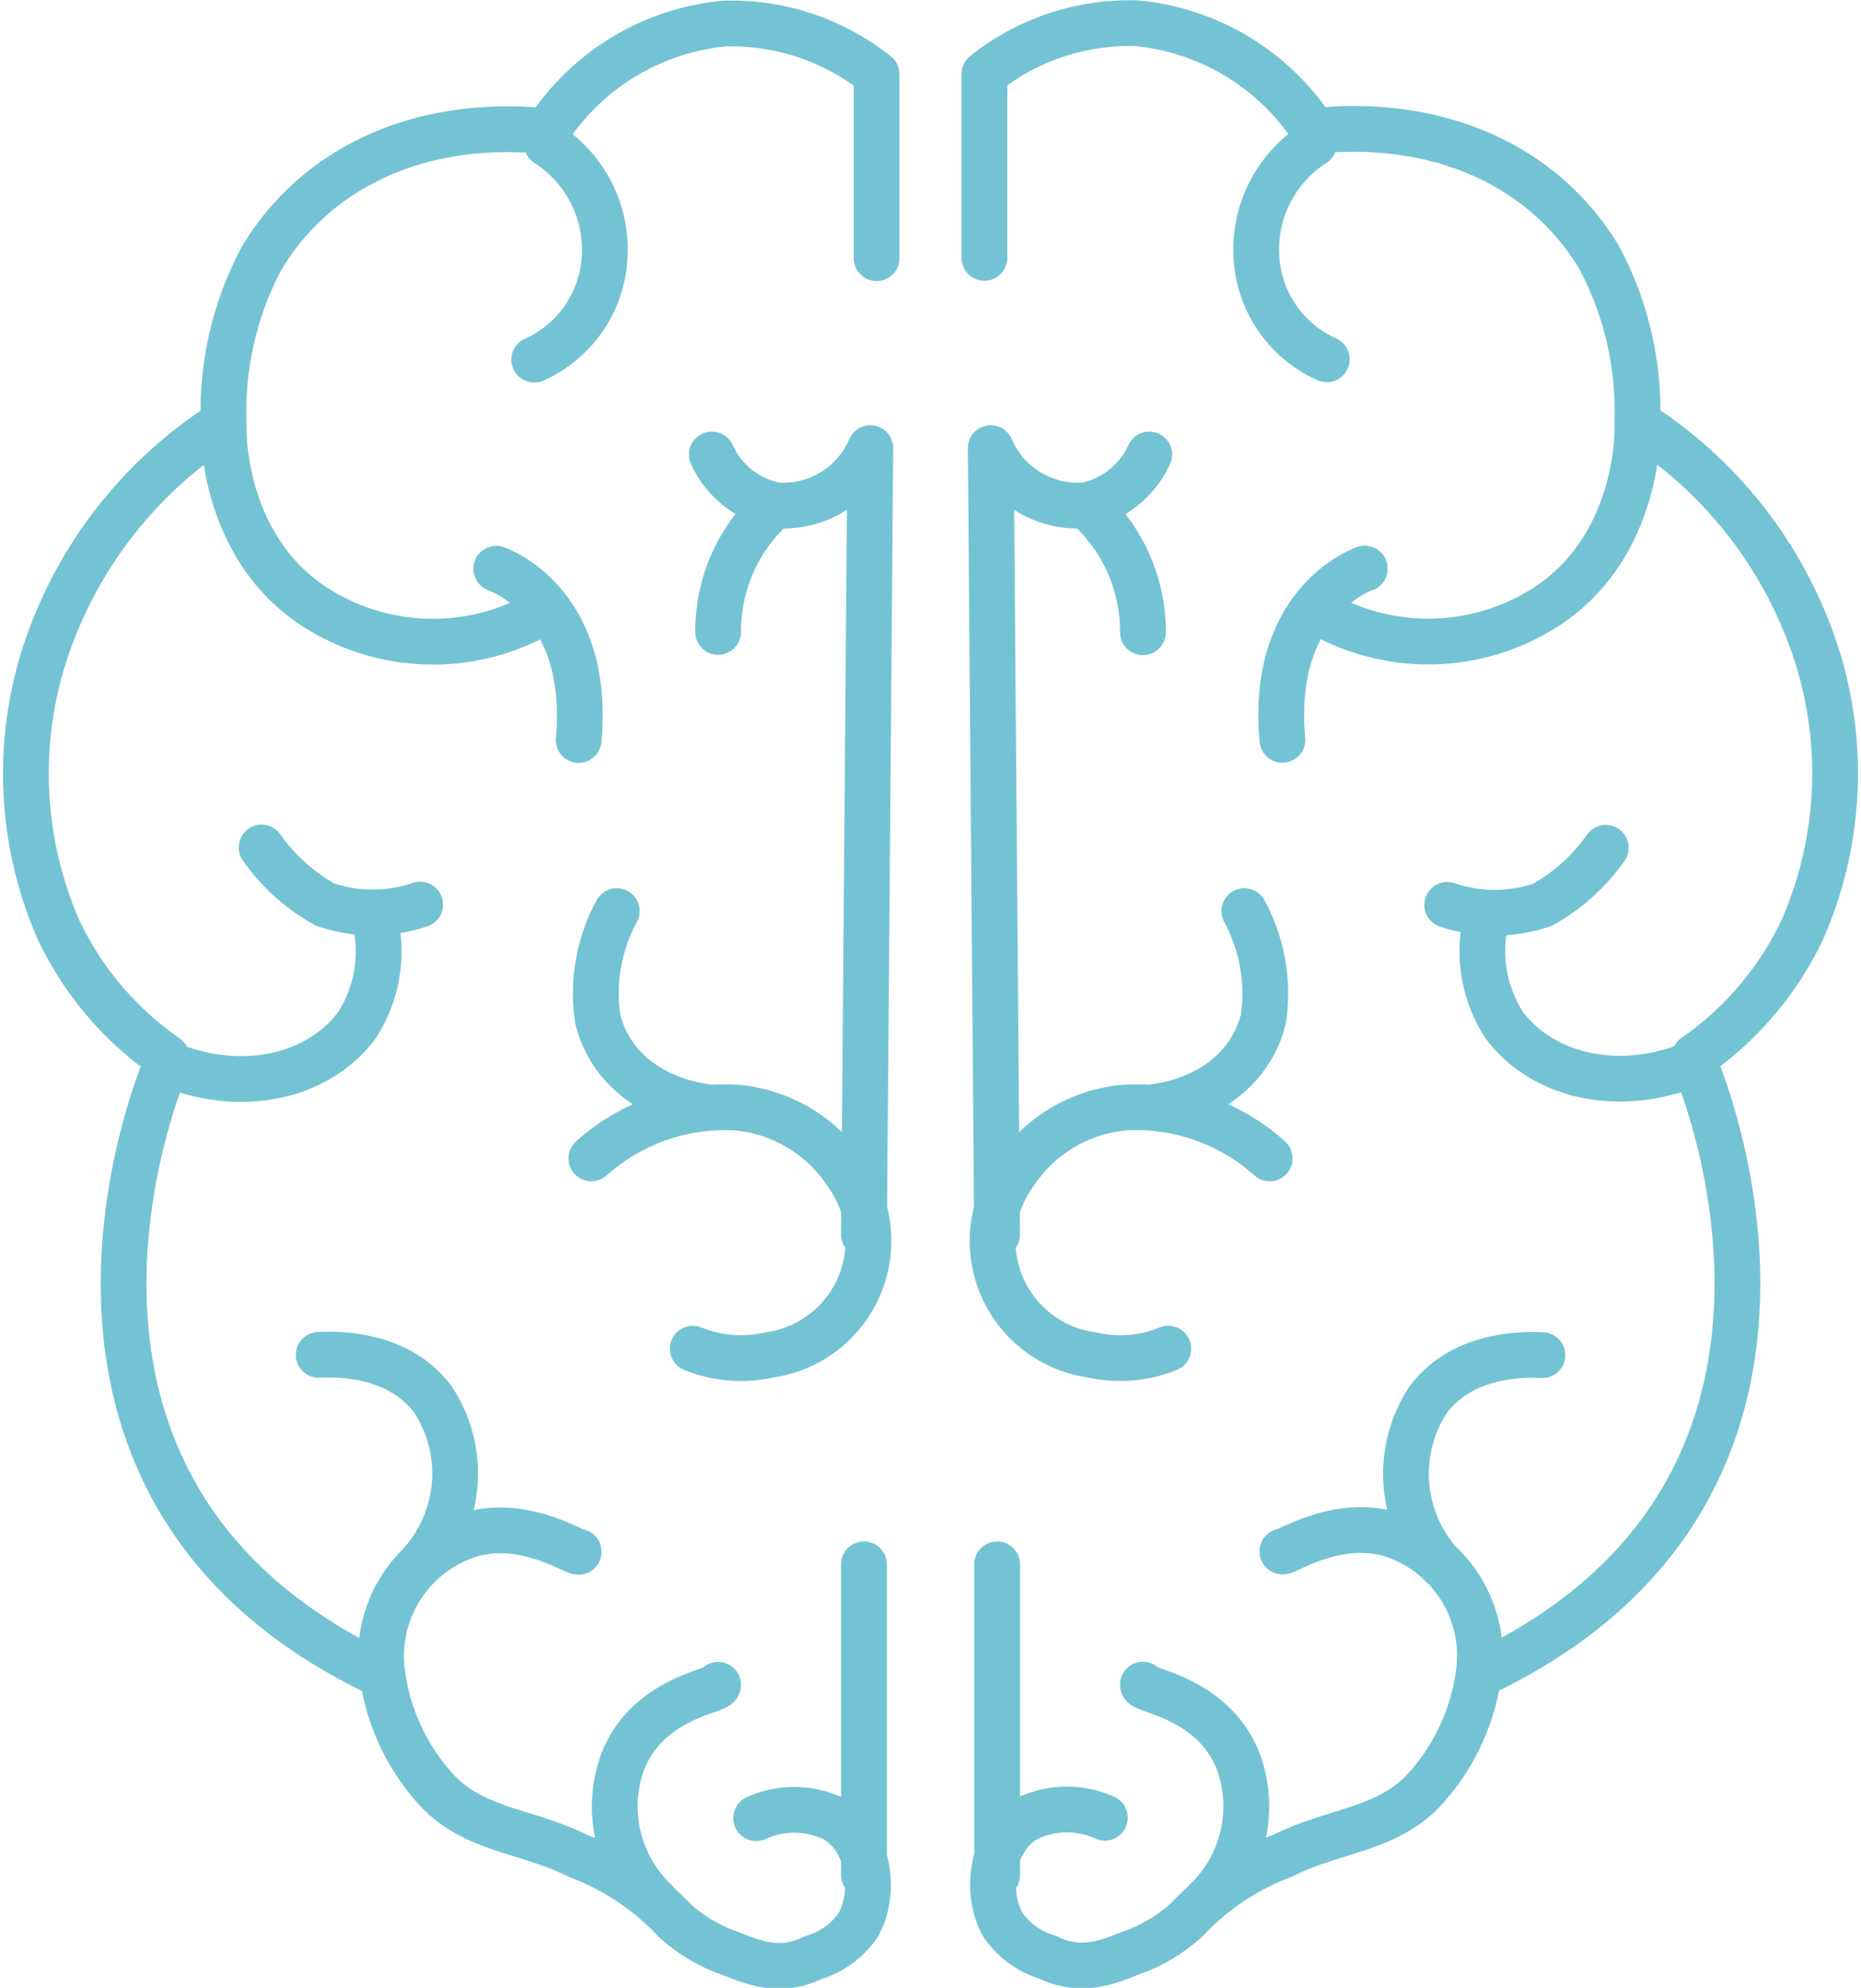
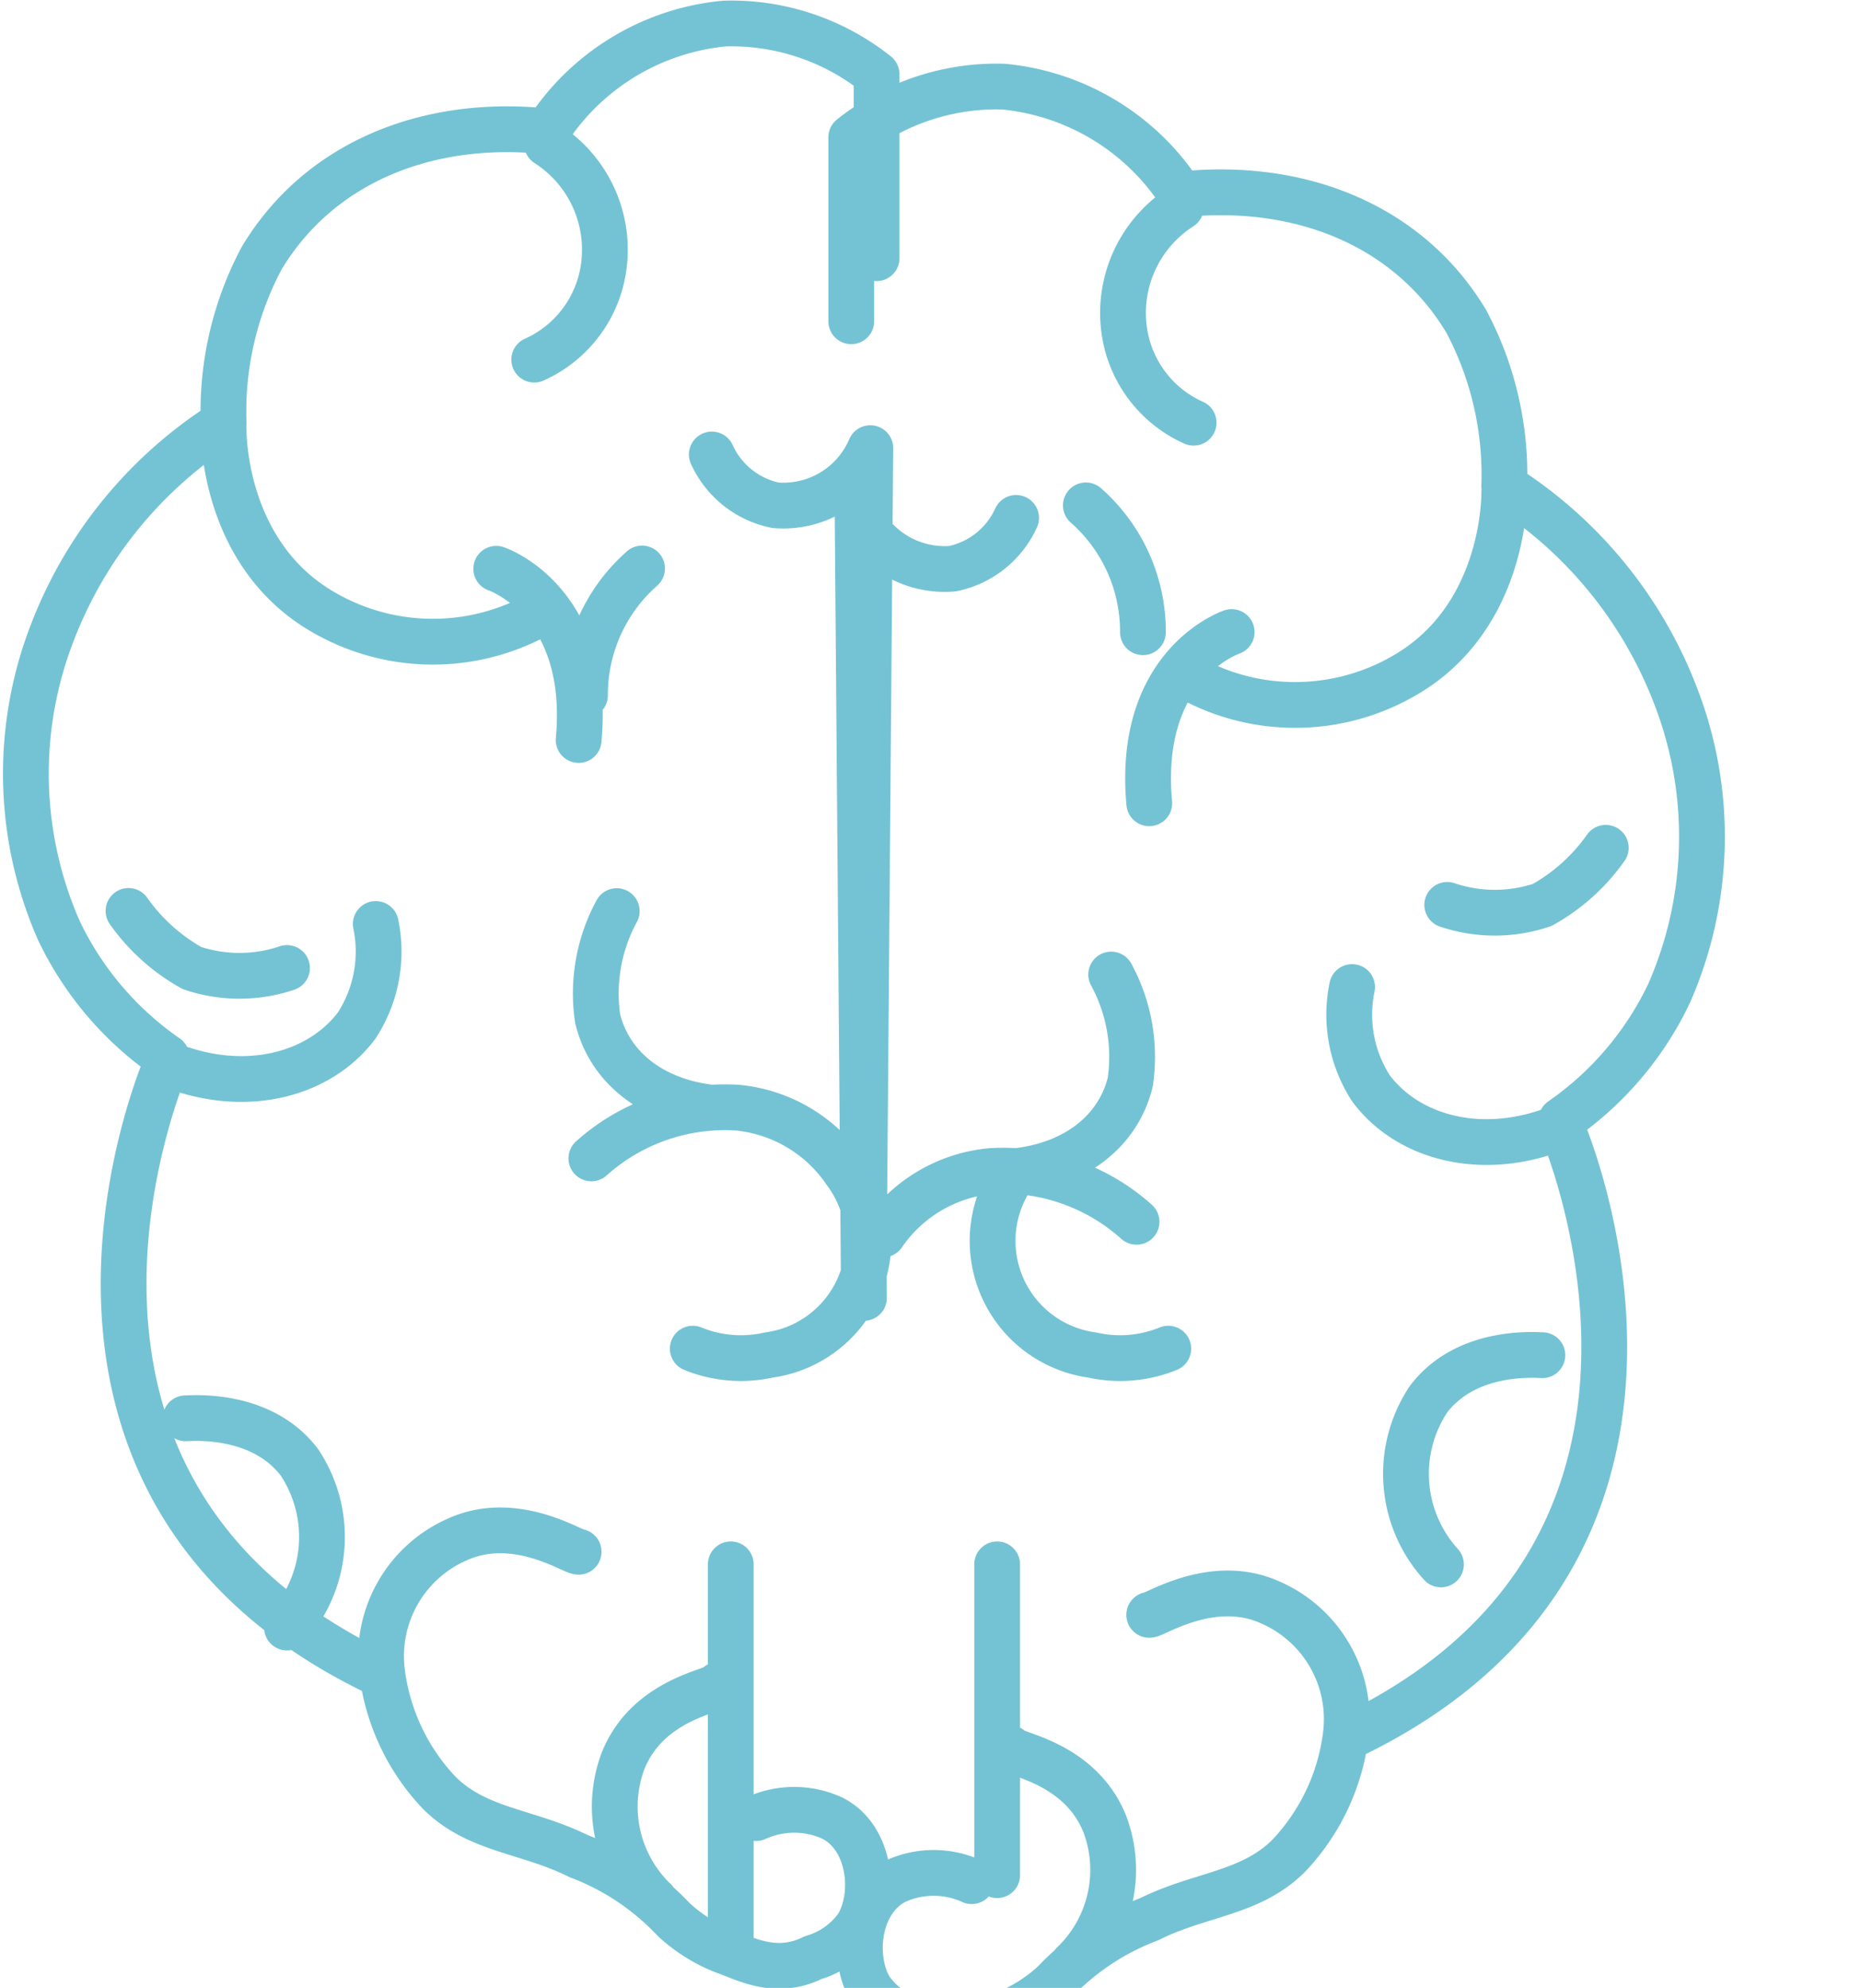
<svg xmlns="http://www.w3.org/2000/svg" width="81.304" height="86.828" viewBox="0 0 81.304 86.828">
-   <path id="service-9" d="M330.2,426.167a7.337,7.337,0,0,1,2.493,5.539m13.295,11.91a6.488,6.488,0,0,0,4.155,0,8.391,8.391,0,0,0,2.77-2.493m-7.2,31.3a5.886,5.886,0,0,1-.554-7.2c1.662-2.216,4.709-1.939,4.985-1.939m-23.82,22.712V472.421M333.8,463a5.566,5.566,0,0,1-3.324.277,5.032,5.032,0,0,1-3.324-8.032m5.817-2.77c2.493-.277,4.432-1.662,4.985-3.878a7.528,7.528,0,0,0-.831-4.709m1.108,10.8a8.747,8.747,0,0,0-6.37-2.216,6.442,6.442,0,0,0-4.709,2.77m-.831,2.77-.277-34.345a4.13,4.13,0,0,0,4.155,2.493,3.917,3.917,0,0,0,2.77-2.216m2.493,63.149a5.685,5.685,0,0,0,1.385-6.093c-1.108-2.77-4.155-3.047-4.155-3.324m9.694-48.747s-4.155,1.385-3.6,7.478m15.51-13.572c0,.277,0,5.539-4.432,8.032a9.517,9.517,0,0,1-9.417,0m-.277-20.5a5.492,5.492,0,0,0-2.493,5.263,5.205,5.205,0,0,0,3.047,4.155m-1.939,52.071c.277,0,2.77-1.662,5.262-.554a5.563,5.563,0,0,1,3.324,5.816,9.358,9.358,0,0,1-2.493,5.262c-1.662,1.662-3.878,1.662-6.093,2.77a11.092,11.092,0,0,0-4.155,2.77,6.949,6.949,0,0,1-2.216,1.385c-.831.277-2.216,1.108-3.878.277a3.6,3.6,0,0,1-1.939-1.385c-.831-1.385-.554-3.878,1.108-4.709a4.013,4.013,0,0,1,3.324,0m16.618-6.37c17.172-8.309,9.14-26.589,9.14-26.589-3.324,1.385-6.647.554-8.309-1.662a5.923,5.923,0,0,1-.831-4.432m9.14,5.816a14.105,14.105,0,0,0,4.709-5.539,17.016,17.016,0,0,0,.277-13.018,18.842,18.842,0,0,0-7.478-9.14,14.272,14.272,0,0,0-1.662-7.2c-2.493-4.155-7.2-6.093-12.464-5.539a10.4,10.4,0,0,0-7.755-4.709,10.182,10.182,0,0,0-6.647,2.216v8.032m-9.14,10.8a7.337,7.337,0,0,0-2.493,5.539m-13.018,11.91a6.488,6.488,0,0,1-4.155,0,8.392,8.392,0,0,1-2.77-2.493m6.924,31.3a5.885,5.885,0,0,0,.554-7.2c-1.662-2.216-4.709-1.939-4.985-1.939m23.82,22.712V472.421M313.026,463a5.566,5.566,0,0,0,3.324.277,5.032,5.032,0,0,0,3.324-8.032m-5.816-2.77c-2.493-.277-4.432-1.662-4.985-3.878a7.528,7.528,0,0,1,.831-4.709m-1.108,10.8a8.747,8.747,0,0,1,6.37-2.216,6.442,6.442,0,0,1,4.709,2.77m.831,2.77.277-34.345a4.13,4.13,0,0,1-4.155,2.493,3.917,3.917,0,0,1-2.77-2.216M311.364,487.1a5.685,5.685,0,0,1-1.385-6.093c1.108-2.77,4.155-3.047,4.155-3.324m-9.694-48.747s4.155,1.385,3.6,7.478m-15.51-13.572c0,.277,0,5.539,4.432,8.032a9.517,9.517,0,0,0,9.417,0m.277-20.5a5.492,5.492,0,0,1,2.493,5.263A5.206,5.206,0,0,1,306.1,419.8m1.939,52.071c-.277,0-2.77-1.662-5.262-.554a5.563,5.563,0,0,0-3.324,5.816,9.359,9.359,0,0,0,2.493,5.262c1.662,1.662,3.878,1.662,6.093,2.77a11.093,11.093,0,0,1,4.155,2.77,6.949,6.949,0,0,0,2.216,1.385c.831.277,2.216,1.108,3.878.277a3.6,3.6,0,0,0,1.939-1.385c.831-1.385.554-3.878-1.108-4.709a4.013,4.013,0,0,0-3.324,0m-16.618-6.37c-17.172-8.309-9.14-26.589-9.14-26.589,3.324,1.385,6.647.554,8.309-1.662a5.923,5.923,0,0,0,.831-4.432m-9.14,5.816a14.105,14.105,0,0,1-4.709-5.539,17.016,17.016,0,0,1-.277-13.018,18.843,18.843,0,0,1,7.478-9.14,14.272,14.272,0,0,1,1.662-7.2c2.493-4.155,7.2-6.093,12.464-5.539a10.4,10.4,0,0,1,7.755-4.709,10.181,10.181,0,0,1,6.647,2.216v8.032" transform="translate(-282.76 -404.092)" fill="none" stroke="#74c3d4" stroke-linecap="round" stroke-linejoin="round" stroke-miterlimit="10" stroke-width="2" />
+   <path id="service-9" d="M330.2,426.167a7.337,7.337,0,0,1,2.493,5.539m13.295,11.91a6.488,6.488,0,0,0,4.155,0,8.391,8.391,0,0,0,2.77-2.493m-7.2,31.3a5.886,5.886,0,0,1-.554-7.2c1.662-2.216,4.709-1.939,4.985-1.939m-23.82,22.712V472.421M333.8,463a5.566,5.566,0,0,1-3.324.277,5.032,5.032,0,0,1-3.324-8.032c2.493-.277,4.432-1.662,4.985-3.878a7.528,7.528,0,0,0-.831-4.709m1.108,10.8a8.747,8.747,0,0,0-6.37-2.216,6.442,6.442,0,0,0-4.709,2.77m-.831,2.77-.277-34.345a4.13,4.13,0,0,0,4.155,2.493,3.917,3.917,0,0,0,2.77-2.216m2.493,63.149a5.685,5.685,0,0,0,1.385-6.093c-1.108-2.77-4.155-3.047-4.155-3.324m9.694-48.747s-4.155,1.385-3.6,7.478m15.51-13.572c0,.277,0,5.539-4.432,8.032a9.517,9.517,0,0,1-9.417,0m-.277-20.5a5.492,5.492,0,0,0-2.493,5.263,5.205,5.205,0,0,0,3.047,4.155m-1.939,52.071c.277,0,2.77-1.662,5.262-.554a5.563,5.563,0,0,1,3.324,5.816,9.358,9.358,0,0,1-2.493,5.262c-1.662,1.662-3.878,1.662-6.093,2.77a11.092,11.092,0,0,0-4.155,2.77,6.949,6.949,0,0,1-2.216,1.385c-.831.277-2.216,1.108-3.878.277a3.6,3.6,0,0,1-1.939-1.385c-.831-1.385-.554-3.878,1.108-4.709a4.013,4.013,0,0,1,3.324,0m16.618-6.37c17.172-8.309,9.14-26.589,9.14-26.589-3.324,1.385-6.647.554-8.309-1.662a5.923,5.923,0,0,1-.831-4.432m9.14,5.816a14.105,14.105,0,0,0,4.709-5.539,17.016,17.016,0,0,0,.277-13.018,18.842,18.842,0,0,0-7.478-9.14,14.272,14.272,0,0,0-1.662-7.2c-2.493-4.155-7.2-6.093-12.464-5.539a10.4,10.4,0,0,0-7.755-4.709,10.182,10.182,0,0,0-6.647,2.216v8.032m-9.14,10.8a7.337,7.337,0,0,0-2.493,5.539m-13.018,11.91a6.488,6.488,0,0,1-4.155,0,8.392,8.392,0,0,1-2.77-2.493m6.924,31.3a5.885,5.885,0,0,0,.554-7.2c-1.662-2.216-4.709-1.939-4.985-1.939m23.82,22.712V472.421M313.026,463a5.566,5.566,0,0,0,3.324.277,5.032,5.032,0,0,0,3.324-8.032m-5.816-2.77c-2.493-.277-4.432-1.662-4.985-3.878a7.528,7.528,0,0,1,.831-4.709m-1.108,10.8a8.747,8.747,0,0,1,6.37-2.216,6.442,6.442,0,0,1,4.709,2.77m.831,2.77.277-34.345a4.13,4.13,0,0,1-4.155,2.493,3.917,3.917,0,0,1-2.77-2.216M311.364,487.1a5.685,5.685,0,0,1-1.385-6.093c1.108-2.77,4.155-3.047,4.155-3.324m-9.694-48.747s4.155,1.385,3.6,7.478m-15.51-13.572c0,.277,0,5.539,4.432,8.032a9.517,9.517,0,0,0,9.417,0m.277-20.5a5.492,5.492,0,0,1,2.493,5.263A5.206,5.206,0,0,1,306.1,419.8m1.939,52.071c-.277,0-2.77-1.662-5.262-.554a5.563,5.563,0,0,0-3.324,5.816,9.359,9.359,0,0,0,2.493,5.262c1.662,1.662,3.878,1.662,6.093,2.77a11.093,11.093,0,0,1,4.155,2.77,6.949,6.949,0,0,0,2.216,1.385c.831.277,2.216,1.108,3.878.277a3.6,3.6,0,0,0,1.939-1.385c.831-1.385.554-3.878-1.108-4.709a4.013,4.013,0,0,0-3.324,0m-16.618-6.37c-17.172-8.309-9.14-26.589-9.14-26.589,3.324,1.385,6.647.554,8.309-1.662a5.923,5.923,0,0,0,.831-4.432m-9.14,5.816a14.105,14.105,0,0,1-4.709-5.539,17.016,17.016,0,0,1-.277-13.018,18.843,18.843,0,0,1,7.478-9.14,14.272,14.272,0,0,1,1.662-7.2c2.493-4.155,7.2-6.093,12.464-5.539a10.4,10.4,0,0,1,7.755-4.709,10.181,10.181,0,0,1,6.647,2.216v8.032" transform="translate(-282.76 -404.092)" fill="none" stroke="#74c3d4" stroke-linecap="round" stroke-linejoin="round" stroke-miterlimit="10" stroke-width="2" />
</svg>